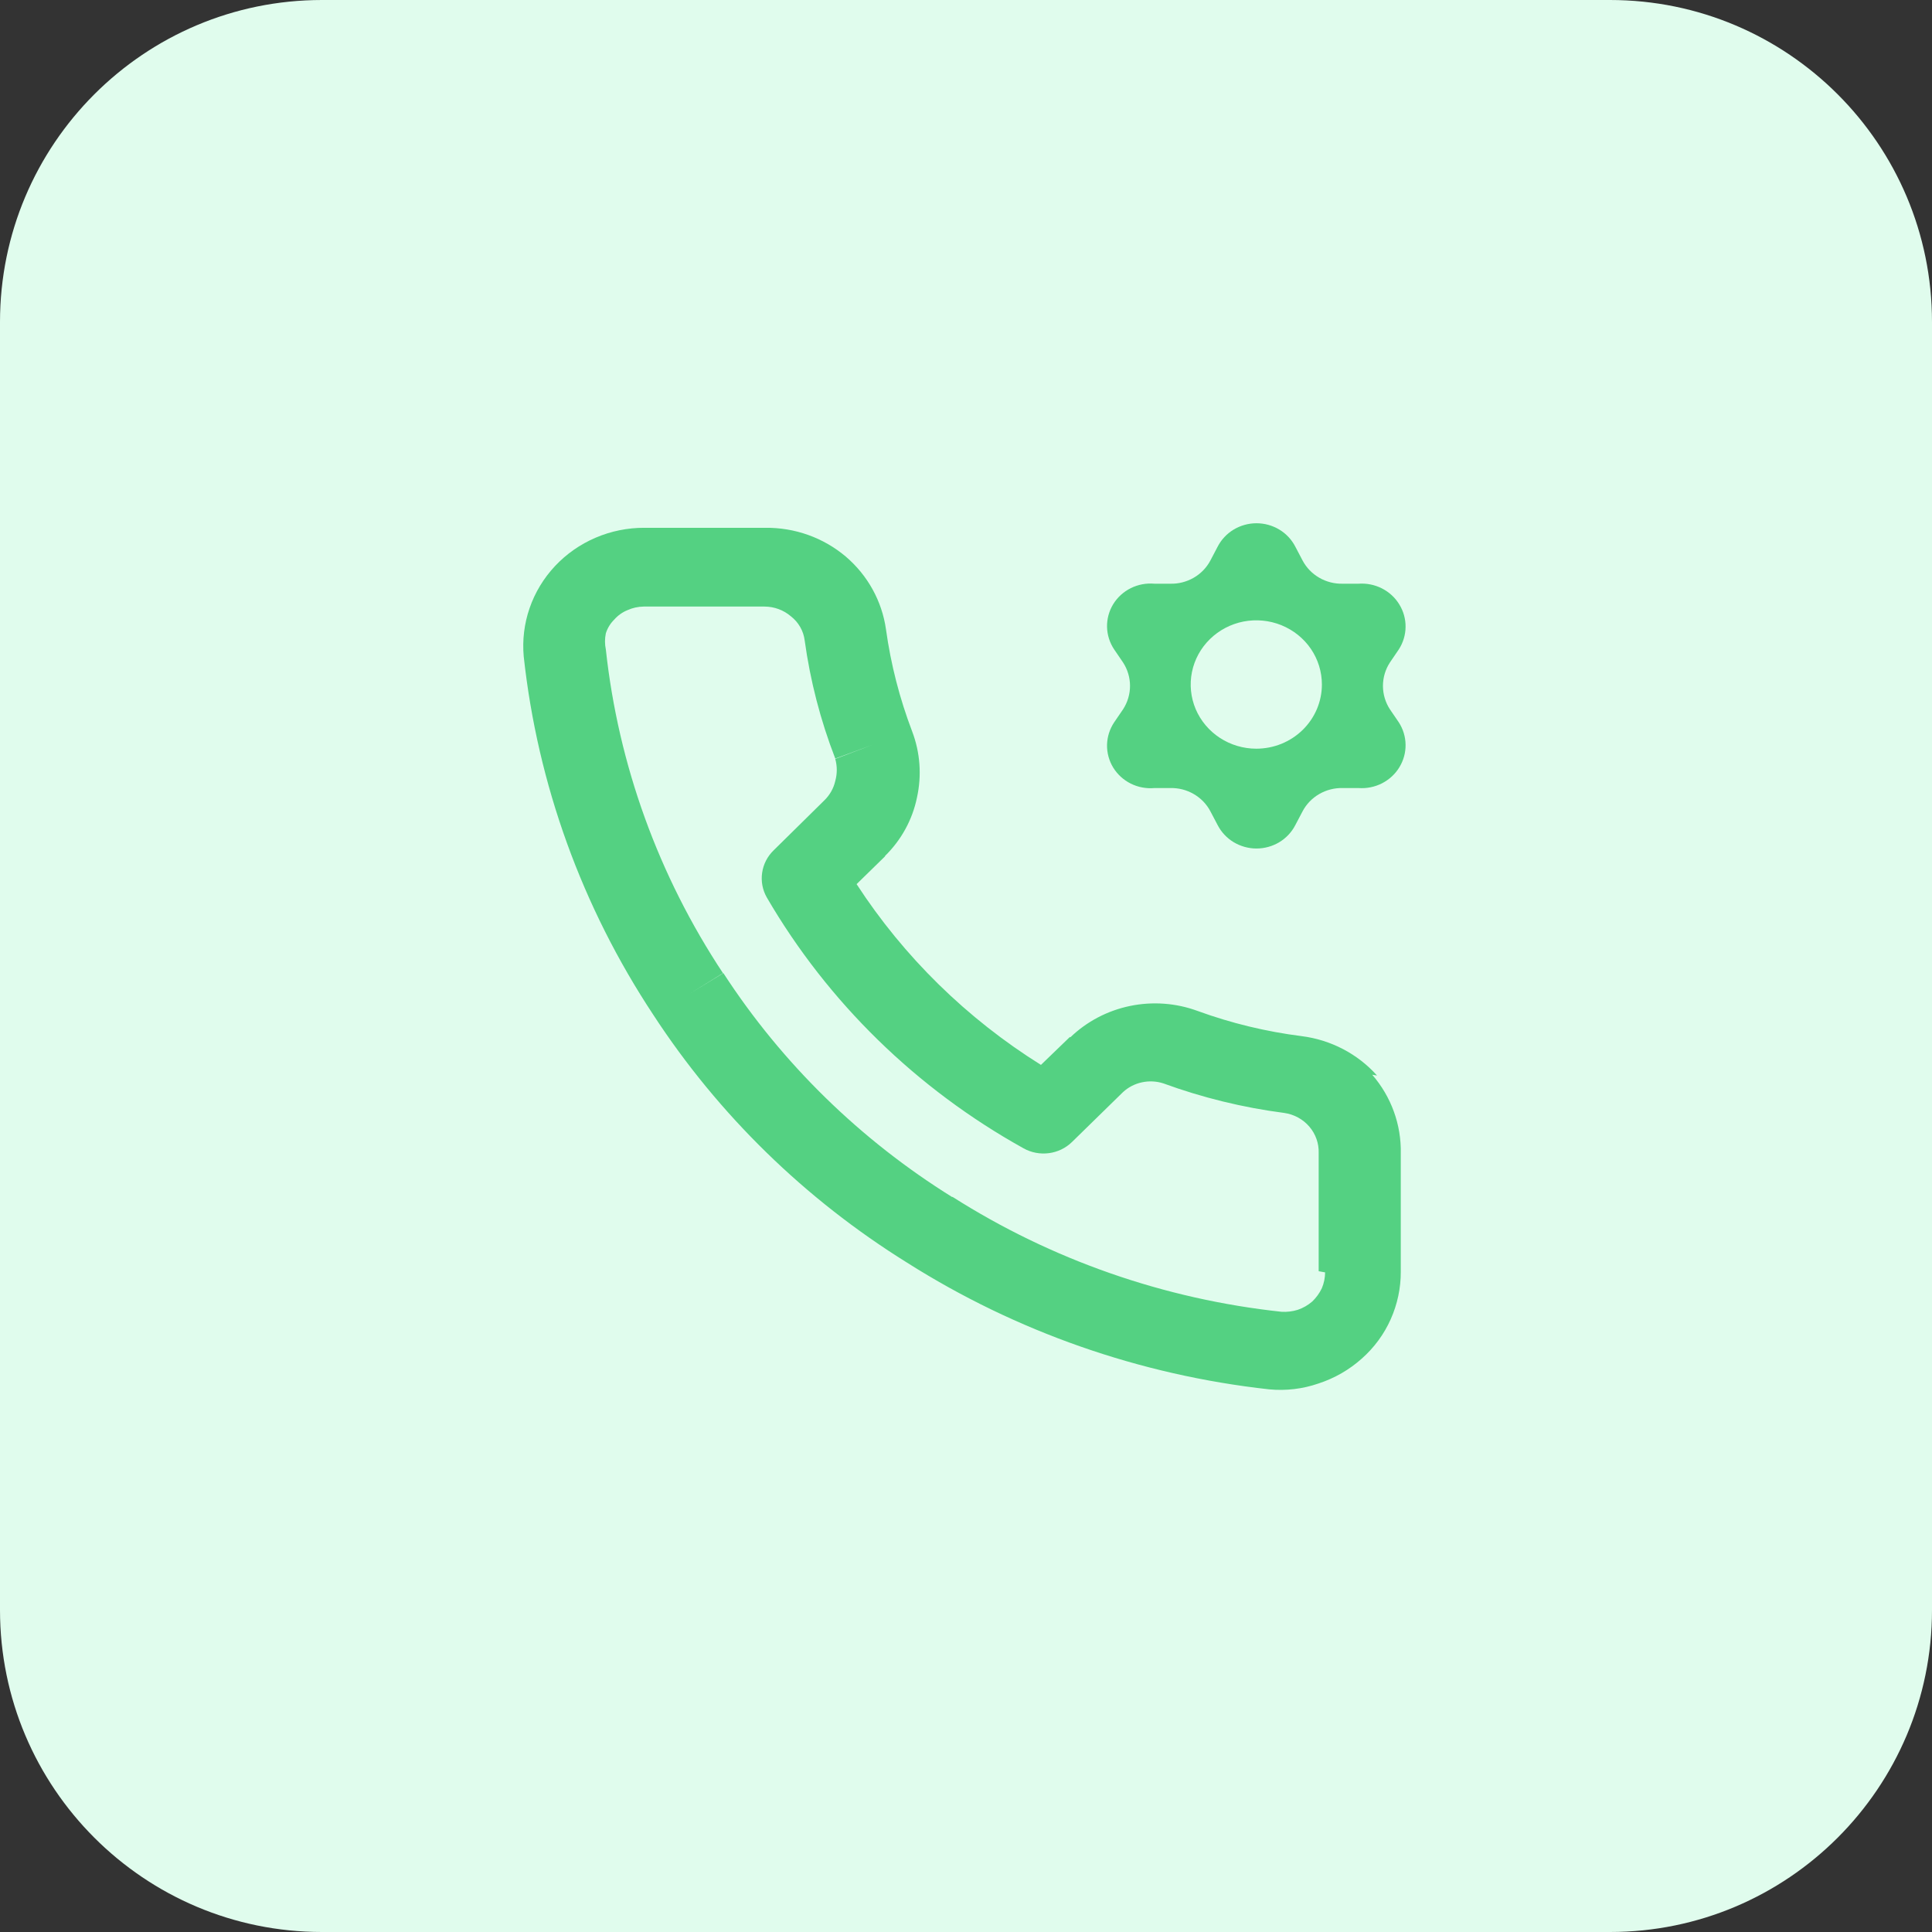
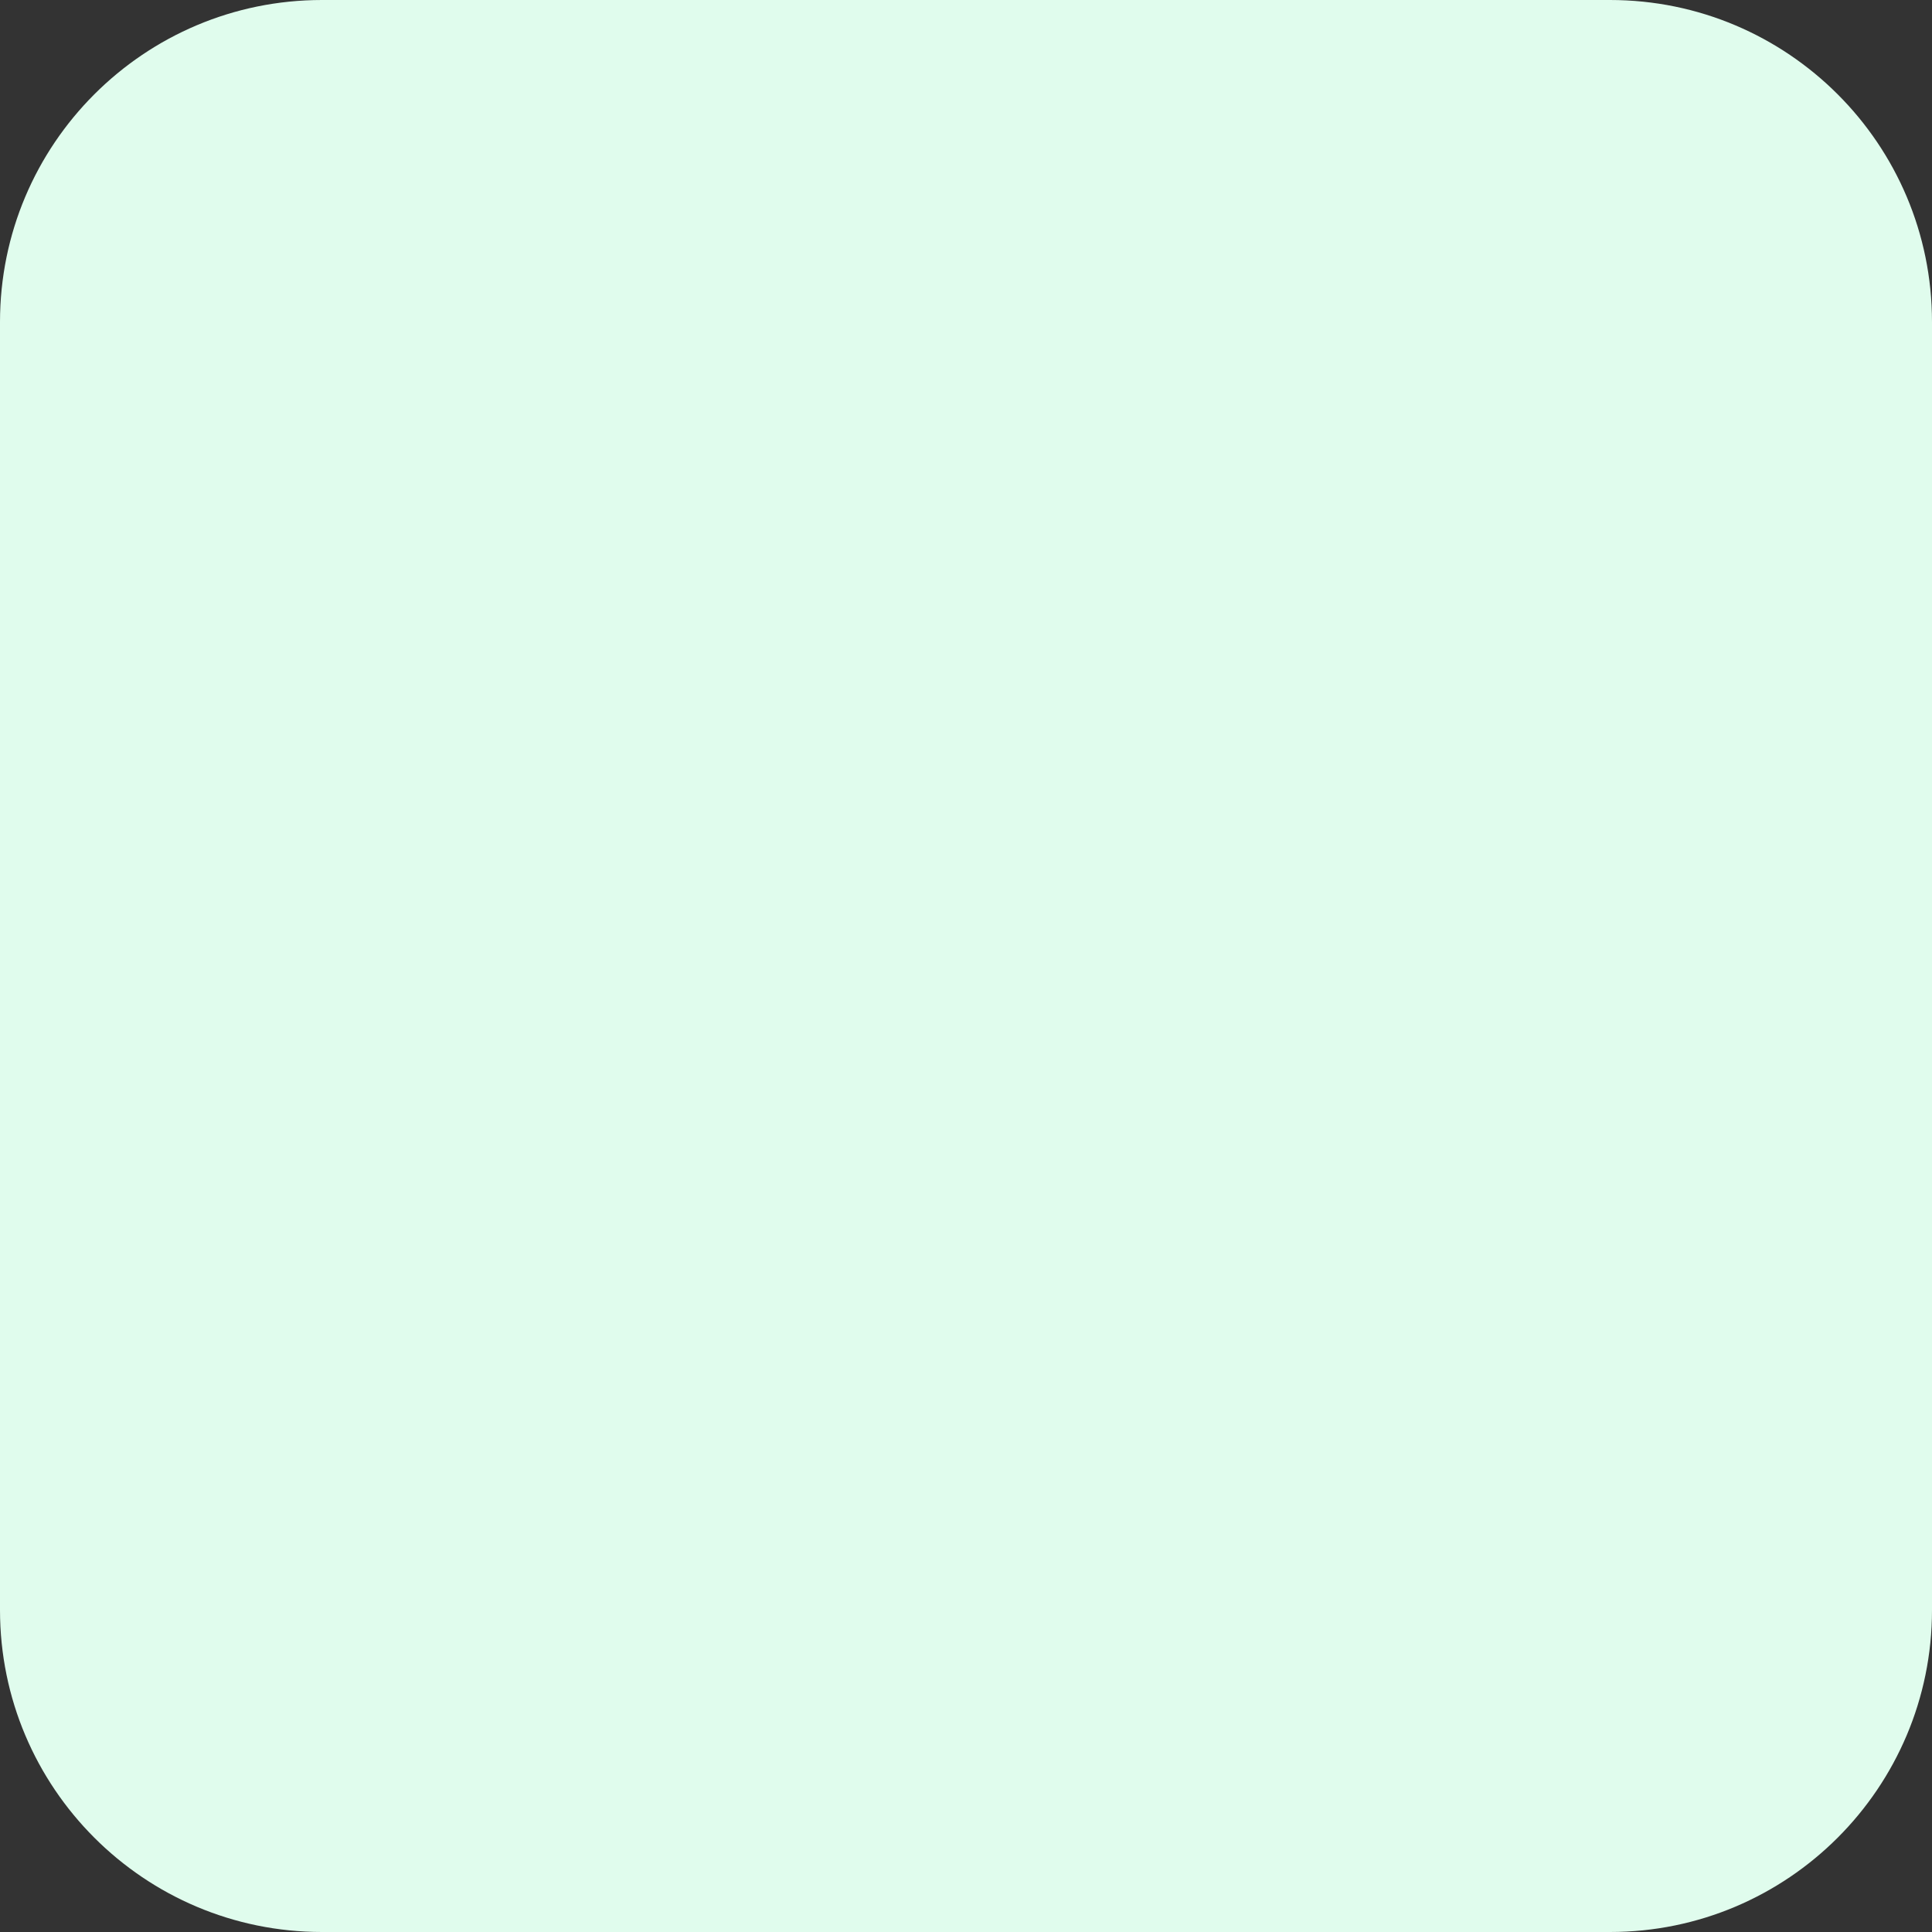
<svg xmlns="http://www.w3.org/2000/svg" width="48" height="48" viewBox="0 0 48 48" fill="none">
  <rect x="0" y="0" width="48" height="48" fill="#333333" stroke="none" />
  <path d="M0 8C0 3.582 3.582 0 8 0H40C44.418 0 48 3.582 48 8V40C48 44.418 44.418 48 40 48H8C3.582 48 0 44.418 0 40V8Z" fill="#E0FCED" />
-   <path d="M32.922 31.612C32.921 31.747 32.894 31.879 32.842 32.004C32.783 32.128 32.702 32.24 32.602 32.336C32.497 32.427 32.375 32.497 32.242 32.542C32.113 32.582 31.977 32.599 31.842 32.591C28.924 32.278 26.123 31.3 23.662 29.734L23.112 30.565L23.662 29.744C21.371 28.319 19.428 26.419 17.972 24.177L17.122 24.696L17.962 24.177C16.36 21.758 15.363 19.003 15.052 16.136C15.024 16.003 15.024 15.867 15.052 15.735C15.092 15.605 15.165 15.488 15.262 15.392C15.352 15.29 15.465 15.209 15.592 15.158C15.718 15.101 15.854 15.072 15.992 15.07H18.992C19.235 15.07 19.47 15.157 19.652 15.314C19.841 15.462 19.963 15.676 19.992 15.911C20.13 16.914 20.385 17.899 20.752 18.846L21.682 18.503L20.752 18.855C20.802 19.035 20.802 19.224 20.752 19.403C20.711 19.585 20.617 19.751 20.482 19.883L19.222 21.125C19.066 21.276 18.965 21.472 18.935 21.684C18.904 21.896 18.945 22.112 19.052 22.299C20.567 24.9 22.771 27.053 25.432 28.531C25.622 28.637 25.842 28.678 26.059 28.65C26.276 28.622 26.477 28.525 26.632 28.374L27.902 27.132C28.034 27.011 28.196 26.927 28.372 26.89C28.548 26.852 28.731 26.861 28.902 26.916C29.871 27.27 30.877 27.517 31.902 27.65C32.148 27.684 32.373 27.806 32.532 27.993C32.688 28.176 32.77 28.409 32.762 28.648V31.583L32.922 31.612ZM34.212 26.721C33.731 26.183 33.066 25.835 32.342 25.743C31.457 25.631 30.588 25.421 29.752 25.116C29.216 24.919 28.634 24.877 28.074 24.993C27.514 25.109 27 25.379 26.592 25.772L27.292 26.457L26.582 25.762L25.862 26.457C24.019 25.305 22.456 23.772 21.282 21.966L21.992 21.272L21.272 20.577L21.982 21.272C22.39 20.874 22.669 20.367 22.782 19.814C22.903 19.266 22.862 18.696 22.662 18.171C22.35 17.352 22.132 16.503 22.012 15.637L21.012 15.774L22.012 15.637C21.913 14.935 21.558 14.293 21.012 13.827C20.457 13.358 19.746 13.104 19.012 13.113H16.012C15.594 13.111 15.181 13.195 14.798 13.359C14.415 13.523 14.072 13.762 13.789 14.064C13.507 14.365 13.292 14.72 13.158 15.108C13.024 15.495 12.975 15.905 13.012 16.312L14.012 16.204L13.012 16.312C13.357 19.485 14.46 22.535 16.232 25.214C17.847 27.691 19.998 29.792 22.532 31.368C25.242 33.086 28.323 34.164 31.532 34.518L31.622 33.539L31.532 34.518C31.948 34.558 32.368 34.508 32.762 34.371C33.159 34.241 33.523 34.031 33.832 33.755C34.141 33.482 34.386 33.149 34.552 32.776C34.718 32.403 34.804 32 34.802 31.593V28.658C34.817 27.943 34.565 27.247 34.092 26.701" fill="#54D182" />
-   <path d="M31.212 18.601C30.89 18.601 30.575 18.507 30.307 18.332C30.039 18.157 29.83 17.908 29.706 17.617C29.583 17.325 29.551 17.005 29.614 16.695C29.677 16.386 29.832 16.102 30.06 15.879C30.288 15.656 30.578 15.504 30.894 15.442C31.21 15.381 31.538 15.412 31.836 15.533C32.134 15.654 32.389 15.858 32.568 16.12C32.747 16.383 32.842 16.691 32.842 17.006C32.842 17.216 32.8 17.423 32.718 17.617C32.636 17.81 32.516 17.986 32.365 18.134C32.214 18.282 32.034 18.399 31.836 18.48C31.638 18.56 31.426 18.601 31.212 18.601ZM34.532 17.623C34.419 17.449 34.359 17.247 34.359 17.041C34.359 16.834 34.419 16.633 34.532 16.459L34.752 16.136C34.86 15.969 34.919 15.776 34.921 15.579C34.924 15.381 34.87 15.187 34.766 15.018C34.663 14.848 34.513 14.71 34.334 14.619C34.155 14.528 33.954 14.488 33.752 14.502H33.362C33.157 14.508 32.954 14.456 32.777 14.354C32.6 14.252 32.456 14.103 32.362 13.925L32.182 13.582C32.092 13.407 31.955 13.26 31.784 13.157C31.614 13.055 31.418 13 31.217 13C31.017 13 30.821 13.055 30.65 13.157C30.48 13.26 30.342 13.407 30.252 13.582L30.072 13.925C29.978 14.103 29.834 14.252 29.657 14.354C29.48 14.456 29.278 14.508 29.072 14.502H28.682C28.48 14.484 28.276 14.522 28.095 14.612C27.913 14.702 27.762 14.841 27.657 15.011C27.553 15.182 27.5 15.378 27.504 15.577C27.509 15.776 27.57 15.969 27.682 16.136L27.902 16.459C28.015 16.633 28.075 16.834 28.075 17.041C28.075 17.247 28.015 17.449 27.902 17.623L27.682 17.945C27.57 18.112 27.509 18.305 27.504 18.504C27.5 18.703 27.553 18.899 27.657 19.07C27.762 19.24 27.913 19.379 28.095 19.469C28.276 19.559 28.48 19.597 28.682 19.579H29.072C29.278 19.573 29.48 19.625 29.657 19.727C29.834 19.829 29.978 19.978 30.072 20.157L30.252 20.499C30.342 20.674 30.48 20.821 30.65 20.924C30.821 21.026 31.017 21.081 31.217 21.081C31.418 21.081 31.614 21.026 31.784 20.924C31.955 20.821 32.092 20.674 32.182 20.499L32.362 20.157C32.456 19.978 32.6 19.829 32.777 19.727C32.954 19.625 33.157 19.573 33.362 19.579H33.752C33.954 19.593 34.155 19.553 34.334 19.462C34.513 19.371 34.663 19.233 34.766 19.064C34.87 18.894 34.924 18.7 34.921 18.503C34.919 18.305 34.86 18.112 34.752 17.945L34.532 17.623Z" fill="#54D182" />
</svg>